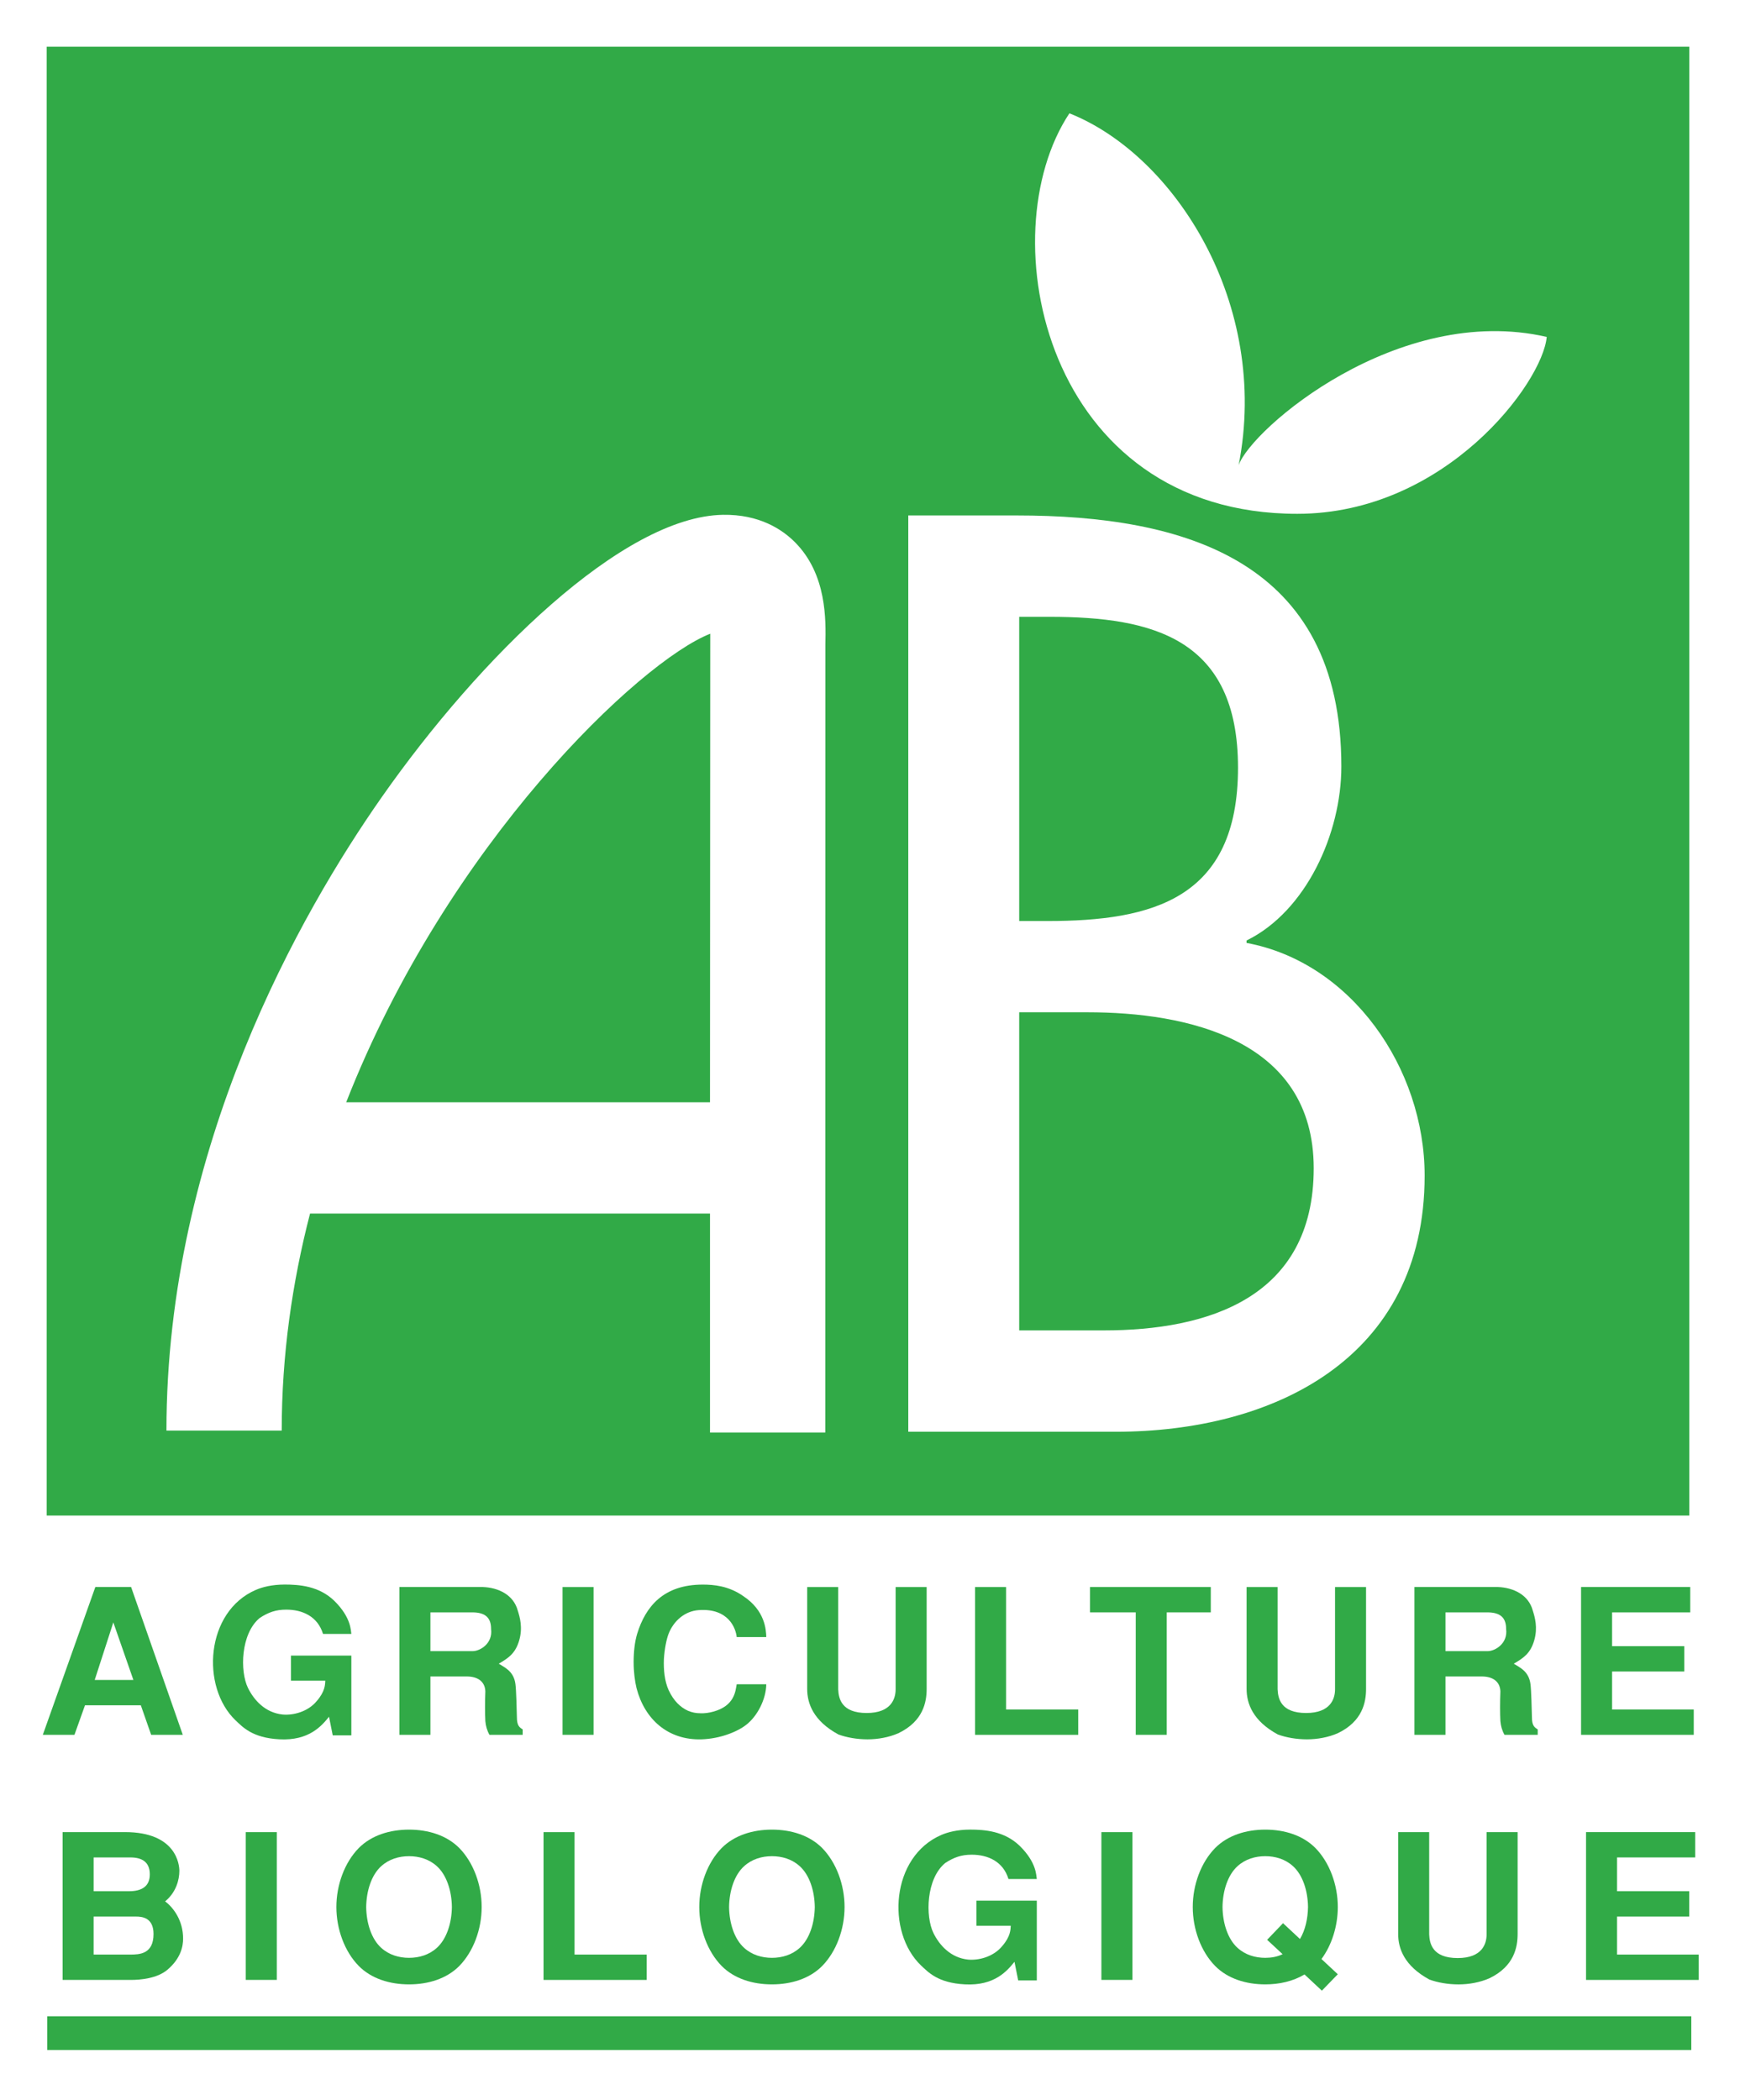
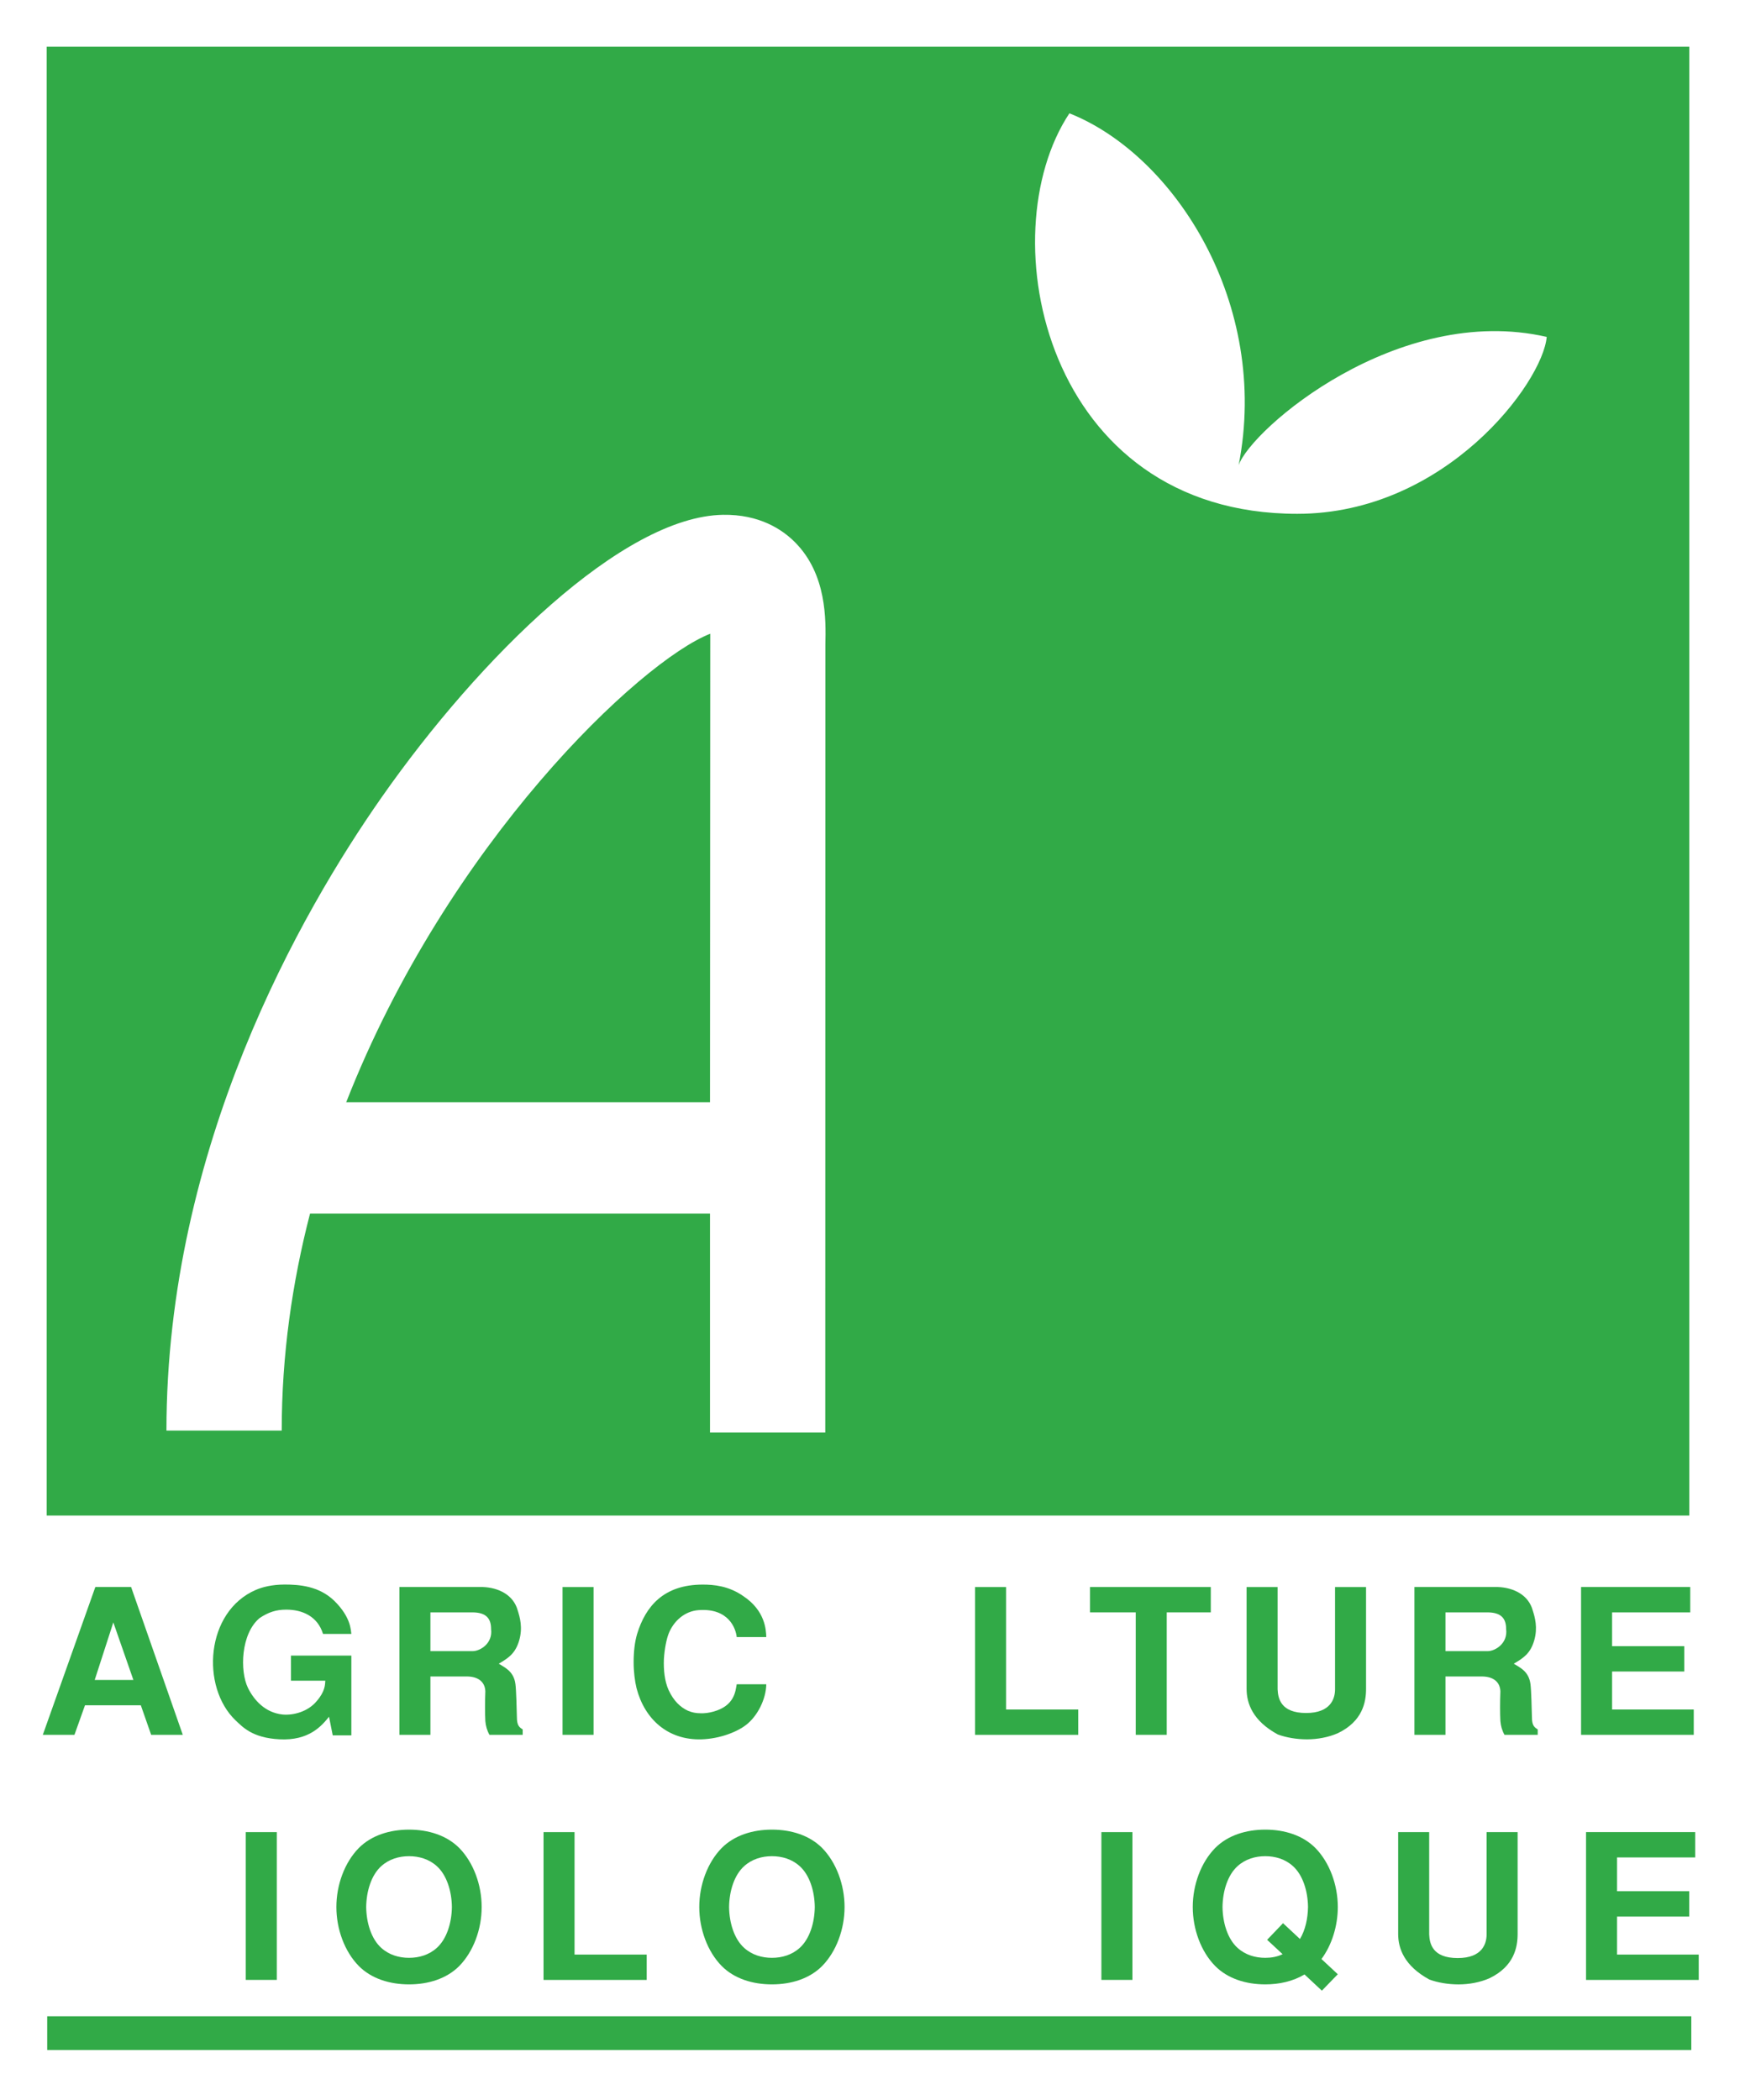
<svg xmlns="http://www.w3.org/2000/svg" id="a" data-name="Calque 1" width="77.214mm" height="93.178mm" viewBox="0 0 218.875 264.128">
  <rect width="218.875" height="264.128" fill="#fff" />
  <line x1="5.938" y1="255.731" x2="212.75" y2="255.731" fill="none" stroke="#31aa47" stroke-width="4.25" />
  <path d="m14.255,204.067l2.523,7.237h-4.864l2.341-7.237Zm2.237-4.45h-4.5l-6.607,18.592h3.979l1.327-3.717h7.023l1.3,3.717h3.979l-6.502-18.592Z" fill="#31aa47" />
  <path d="m36.601,208.242h7.595v10.032h-2.341l-.468-2.341c-.91,1.124-2.497,3.041-6.241,2.838-3.432-.18-4.628-1.56-5.513-2.379-4.399-4.204-3.8-13.702,2.575-16.426.78-.331,1.976-.662,3.614-.662,1.794,0,4.29.179,6.215,2.037,2.159,2.113,2.081,3.768,2.159,4.176h-3.563c-.676-2.216-2.6-3.056-4.628-3.056-1.3,0-2.236.331-3.328,1.043-2.393,1.962-2.523,6.697-1.482,8.811.754,1.528,2.158,3.106,4.342,3.336,1.326.128,3.198-.33,4.316-1.705,1.04-1.197,1.04-2.063,1.066-2.547h-4.316l-.001-3.157Z" fill="#31aa47" />
  <path d="m54.143,202.805h5.268c1.739,0,2.362.767,2.362,2.093.234,1.838-1.401,2.782-2.31,2.782h-5.32v-4.875Zm-3.901,15.407h3.901v-7.345h4.571c1.351,0,2.286.612,2.337,1.862-.052,1.351-.052,2.83,0,3.748.052.613.207,1.173.519,1.734h4.178v-.687c-.416-.256-.728-.485-.728-1.531-.026-.943-.078-3.392-.182-4.156-.207-1.684-1.452-2.143-2.101-2.576,1.272-.739,2.104-1.326,2.573-2.934.468-1.607.078-2.935-.182-3.751-.546-2.015-2.471-2.883-4.368-2.959h-10.519v18.595Z" fill="#31aa47" />
  <path d="m74.664,218.209h-3.901v-18.588h3.901v18.588Z" fill="#31aa47" />
  <path d="m96.389,211.849c-.026,1.886-1.118,4.025-2.549,5.119-1.118.865-3.252,1.73-5.594,1.807-4.215.127-7.16-2.519-8.177-6.441-.209-.867-.365-2.039-.365-3.263,0-1.249.13-2.523.443-3.567,1.069-3.467,3.337-6.194,8.255-6.194,1.353,0,3.252.152,5.1,1.452,2.731,1.812,2.86,4.207,2.887,5.15h-3.719c-.104-1.045-.989-3.671-4.788-3.39-1.769.127-3.148,1.376-3.773,2.955-.26.663-.52,1.887-.598,3.212-.052,1.325.078,2.752.598,3.899.625,1.351,1.483,2.165,2.446,2.599.494.204.988.306,1.535.306.52.025,1.093-.051,1.639-.204,2.706-.738,2.784-2.625,2.94-3.439h3.719Z" fill="#31aa47" />
-   <path d="m116.564,199.621v12.812c0,1.629-.417,4.073-3.564,5.576-1.169.51-2.546.766-3.872.766s-2.624-.231-3.664-.612c-3.147-1.707-3.928-3.897-3.928-5.729v-12.812h3.902v12.862c.052,1.171.415,2.978,3.585,2.978,3.092,0,3.638-1.808,3.638-2.978v-12.862h3.902Z" fill="#31aa47" />
  <path d="m126.555,199.621v15.403h9.077v3.187h-12.979v-18.591h3.902Z" fill="#31aa47" />
  <path d="m152.305,199.617v3.188h-5.54v15.404h-3.901v-15.404h-5.749v-3.188h15.19Z" fill="#31aa47" />
  <path d="m171.836,199.621v12.812c0,1.629-.416,4.073-3.563,5.576-1.17.51-2.547.766-3.871.766-1.325,0-2.625-.231-3.664-.612-3.147-1.707-3.928-3.897-3.928-5.729v-12.812h3.901v12.862c.053,1.171.416,2.978,3.586,2.978,3.092,0,3.638-1.808,3.638-2.978v-12.862h3.901Z" fill="#31aa47" />
  <path d="m181.826,202.805h5.268c1.738,0,2.362.767,2.362,2.093.233,1.838-1.401,2.782-2.31,2.782h-5.32v-4.875Zm-3.902,15.407h3.902v-7.345h4.571c1.35,0,2.285.612,2.337,1.862-.052,1.351-.052,2.83,0,3.748.052.613.207,1.173.518,1.734h4.179v-.687c-.416-.256-.729-.485-.729-1.531-.026-.943-.078-3.392-.182-4.156-.207-1.684-1.452-2.143-2.102-2.576,1.272-.739,2.106-1.326,2.573-2.934.468-1.607.077-2.935-.183-3.751-.546-2.015-2.471-2.883-4.367-2.959h-10.52v18.595Z" fill="#31aa47" />
  <path d="m212.617,199.617v3.188h-9.832v4.25h9.077v3.188h-9.077v4.782h10.273v3.187h-14.176v-18.595h13.734Z" fill="#31aa47" />
-   <path d="m11.779,233.63h4.64c1.356,0,2.425.513,2.425,2.125,0,1.485-.965,2.125-2.633,2.125h-4.432v-4.25Zm-3.902,15.406h8.568c1.199,0,3.31-.178,4.61-1.275,1.69-1.427,1.977-2.955,1.977-3.921,0-2.213-1.145-3.843-2.263-4.685,1.377-1.122,1.793-2.709,1.793-3.836,0-.768-.364-4.877-6.847-4.877h-7.838v18.594Zm3.902-7.969h5.317c.73,0,2.216.101,2.216,2.187,0,2.543-1.773,2.594-2.946,2.594h-4.588v-4.781Z" fill="#31aa47" />
  <path d="m34.817,249.033h-3.901v-18.588h3.901v18.588Z" fill="#31aa47" />
  <path d="m51.453,246.257c-1.25,0-2.5-.356-3.489-1.248-1.25-1.12-1.875-3.133-1.901-5.145.026-2.012.651-4.023,1.901-5.144.989-.891,2.239-1.248,3.489-1.248s2.5.357,3.489,1.248c1.25,1.121,1.875,3.133,1.901,5.144-.026,2.012-.651,4.024-1.901,5.145-.989.892-2.239,1.248-3.489,1.248Zm9.136-6.393c0-2.801-1.041-5.601-2.809-7.412-1.588-1.606-3.905-2.32-6.327-2.32s-4.739.714-6.328,2.32c-1.771,1.811-2.812,4.611-2.812,7.412,0,2.802,1.041,5.604,2.812,7.412,1.588,1.607,3.906,2.32,6.328,2.32s4.739-.713,6.327-2.32c1.768-1.809,2.809-4.61,2.809-7.412Z" fill="#31aa47" />
  <path d="m72.272,230.445v15.403h9.078v3.188h-12.979v-18.591h3.901Z" fill="#31aa47" />
  <path d="m97.101,246.257c-1.25,0-2.5-.356-3.489-1.248-1.25-1.12-1.875-3.133-1.901-5.145.026-2.012.651-4.023,1.901-5.144.989-.891,2.239-1.248,3.489-1.248s2.5.357,3.489,1.248c1.25,1.121,1.875,3.133,1.901,5.144-.026,2.012-.651,4.024-1.901,5.145-.989.892-2.239,1.248-3.489,1.248Zm9.136-6.393c0-2.801-1.04-5.601-2.809-7.412-1.588-1.606-3.905-2.32-6.327-2.32s-4.739.714-6.328,2.32c-1.77,1.811-2.812,4.611-2.812,7.412,0,2.802,1.042,5.604,2.812,7.412,1.588,1.607,3.906,2.32,6.328,2.32s4.739-.713,6.327-2.32c1.769-1.809,2.809-4.61,2.809-7.412Z" fill="#31aa47" />
-   <path d="m122.825,239.067h7.595v10.031h-2.341l-.468-2.341c-.91,1.125-2.497,3.042-6.24,2.838-3.433-.179-4.629-1.56-5.515-2.378-4.398-4.204-3.8-13.702,2.576-16.426.78-.331,1.976-.662,3.614-.662,1.794,0,4.29.179,6.214,2.037,2.159,2.113,2.081,3.768,2.159,4.176h-3.563c-.676-2.216-2.6-3.057-4.628-3.057-1.3,0-2.235.331-3.328,1.044-2.393,1.962-2.522,6.697-1.482,8.812.754,1.527,2.158,3.105,4.342,3.335,1.326.128,3.198-.331,4.316-1.706,1.04-1.197,1.04-2.062,1.067-2.547h-4.316l-.002-3.156Z" fill="#31aa47" />
  <path d="m142.447,249.033h-3.902v-18.588h3.902v18.588Z" fill="#31aa47" />
  <path d="m161.341,245.798c-.676.332-1.429.459-2.183.459-1.247,0-2.493-.356-3.481-1.248-1.247-1.12-1.87-3.133-1.896-5.145.026-2.012.649-4.023,1.896-5.144.987-.891,2.233-1.248,3.481-1.248s2.494.357,3.481,1.248c1.246,1.121,1.87,3.133,1.896,5.144-.025,1.452-.337,2.903-1.013,4.024l-2.13-1.987-2,2.089,1.948,1.808Zm4.886.611c1.301-1.757,2.055-4.15,2.055-6.545,0-2.801-1.041-5.601-2.809-7.412-1.587-1.606-3.898-2.32-6.314-2.32-2.415,0-4.728.714-6.312,2.32-1.77,1.811-2.81,4.611-2.81,7.412,0,2.802,1.04,5.604,2.81,7.412,1.585,1.607,3.897,2.32,6.312,2.32,1.767,0,3.481-.382,4.936-1.249l2.184,2.04,2.003-2.066-2.055-1.913Z" fill="#31aa47" />
  <path d="m190.902,230.445v12.812c0,1.629-.417,4.074-3.563,5.577-1.17.511-2.548.765-3.872.765-1.325,0-2.625-.229-3.664-.611-3.146-1.707-3.928-3.897-3.928-5.731v-12.812h3.902v12.863c.052,1.171.416,2.978,3.586,2.978,3.092,0,3.637-1.807,3.637-2.978v-12.863h3.902Z" fill="#31aa47" />
  <path d="m213.241,230.442v3.187h-9.831v4.25h9.076v3.188h-9.076v4.781h10.273v3.188h-14.176v-18.594h13.733Z" fill="#31aa47" />
  <rect x="5.875" y="5.878" width="206.625" height="184.75" fill="#31aa47" />
-   <path d="m128.206,77.586h3.847c13.021,0,23.676,2.756,23.676,18.978,0,16.529-10.802,19.284-23.972,19.284h-3.551v-38.262Zm0,49.737h8.582c12.46,0,28.464,3.374,28.464,19.624,0,16.403-13.484,20.39-26.377,20.39h-10.669v-40.014Zm-13.954,52.764h26.104c19.709,0,38.85-9.107,38.85-32.22,0-13.491-9.204-26.816-22.4-29.265v-.306c7.491-3.672,11.923-13.467,11.923-21.885,0-25.959-19.807-31.576-40.82-31.576h-13.656v115.25Z" fill="#fff" />
  <path d="m100.004,68.207c-1.608-1.617-4.486-3.528-9.062-3.453-12.614.209-30.649,17.99-42.928,35.52-10.112,14.437-27.077,43.985-27.077,79.667h14.5c0-9.513,1.324-18.659,3.563-27.299h50.312v27.549h14.5s.006-98.822.013-99.132c.067-3.082.191-8.818-3.821-12.852Zm-56.455,70.435c12.764-32.609,36.984-55.484,45.794-58.932-.001.392-.031,58.932-.031,58.932h-45.763Z" fill="#fff" />
  <path d="m155.812,58.503c3.959-20.25-8.041-39-21.291-44.25-10.168,15.334-3.084,50.375,28.666,50.375,18.625,0,30.875-16.5,31.375-22.25-18.709-4.291-37.125,11.542-38.75,16.125Z" fill="#fff" />
</svg>